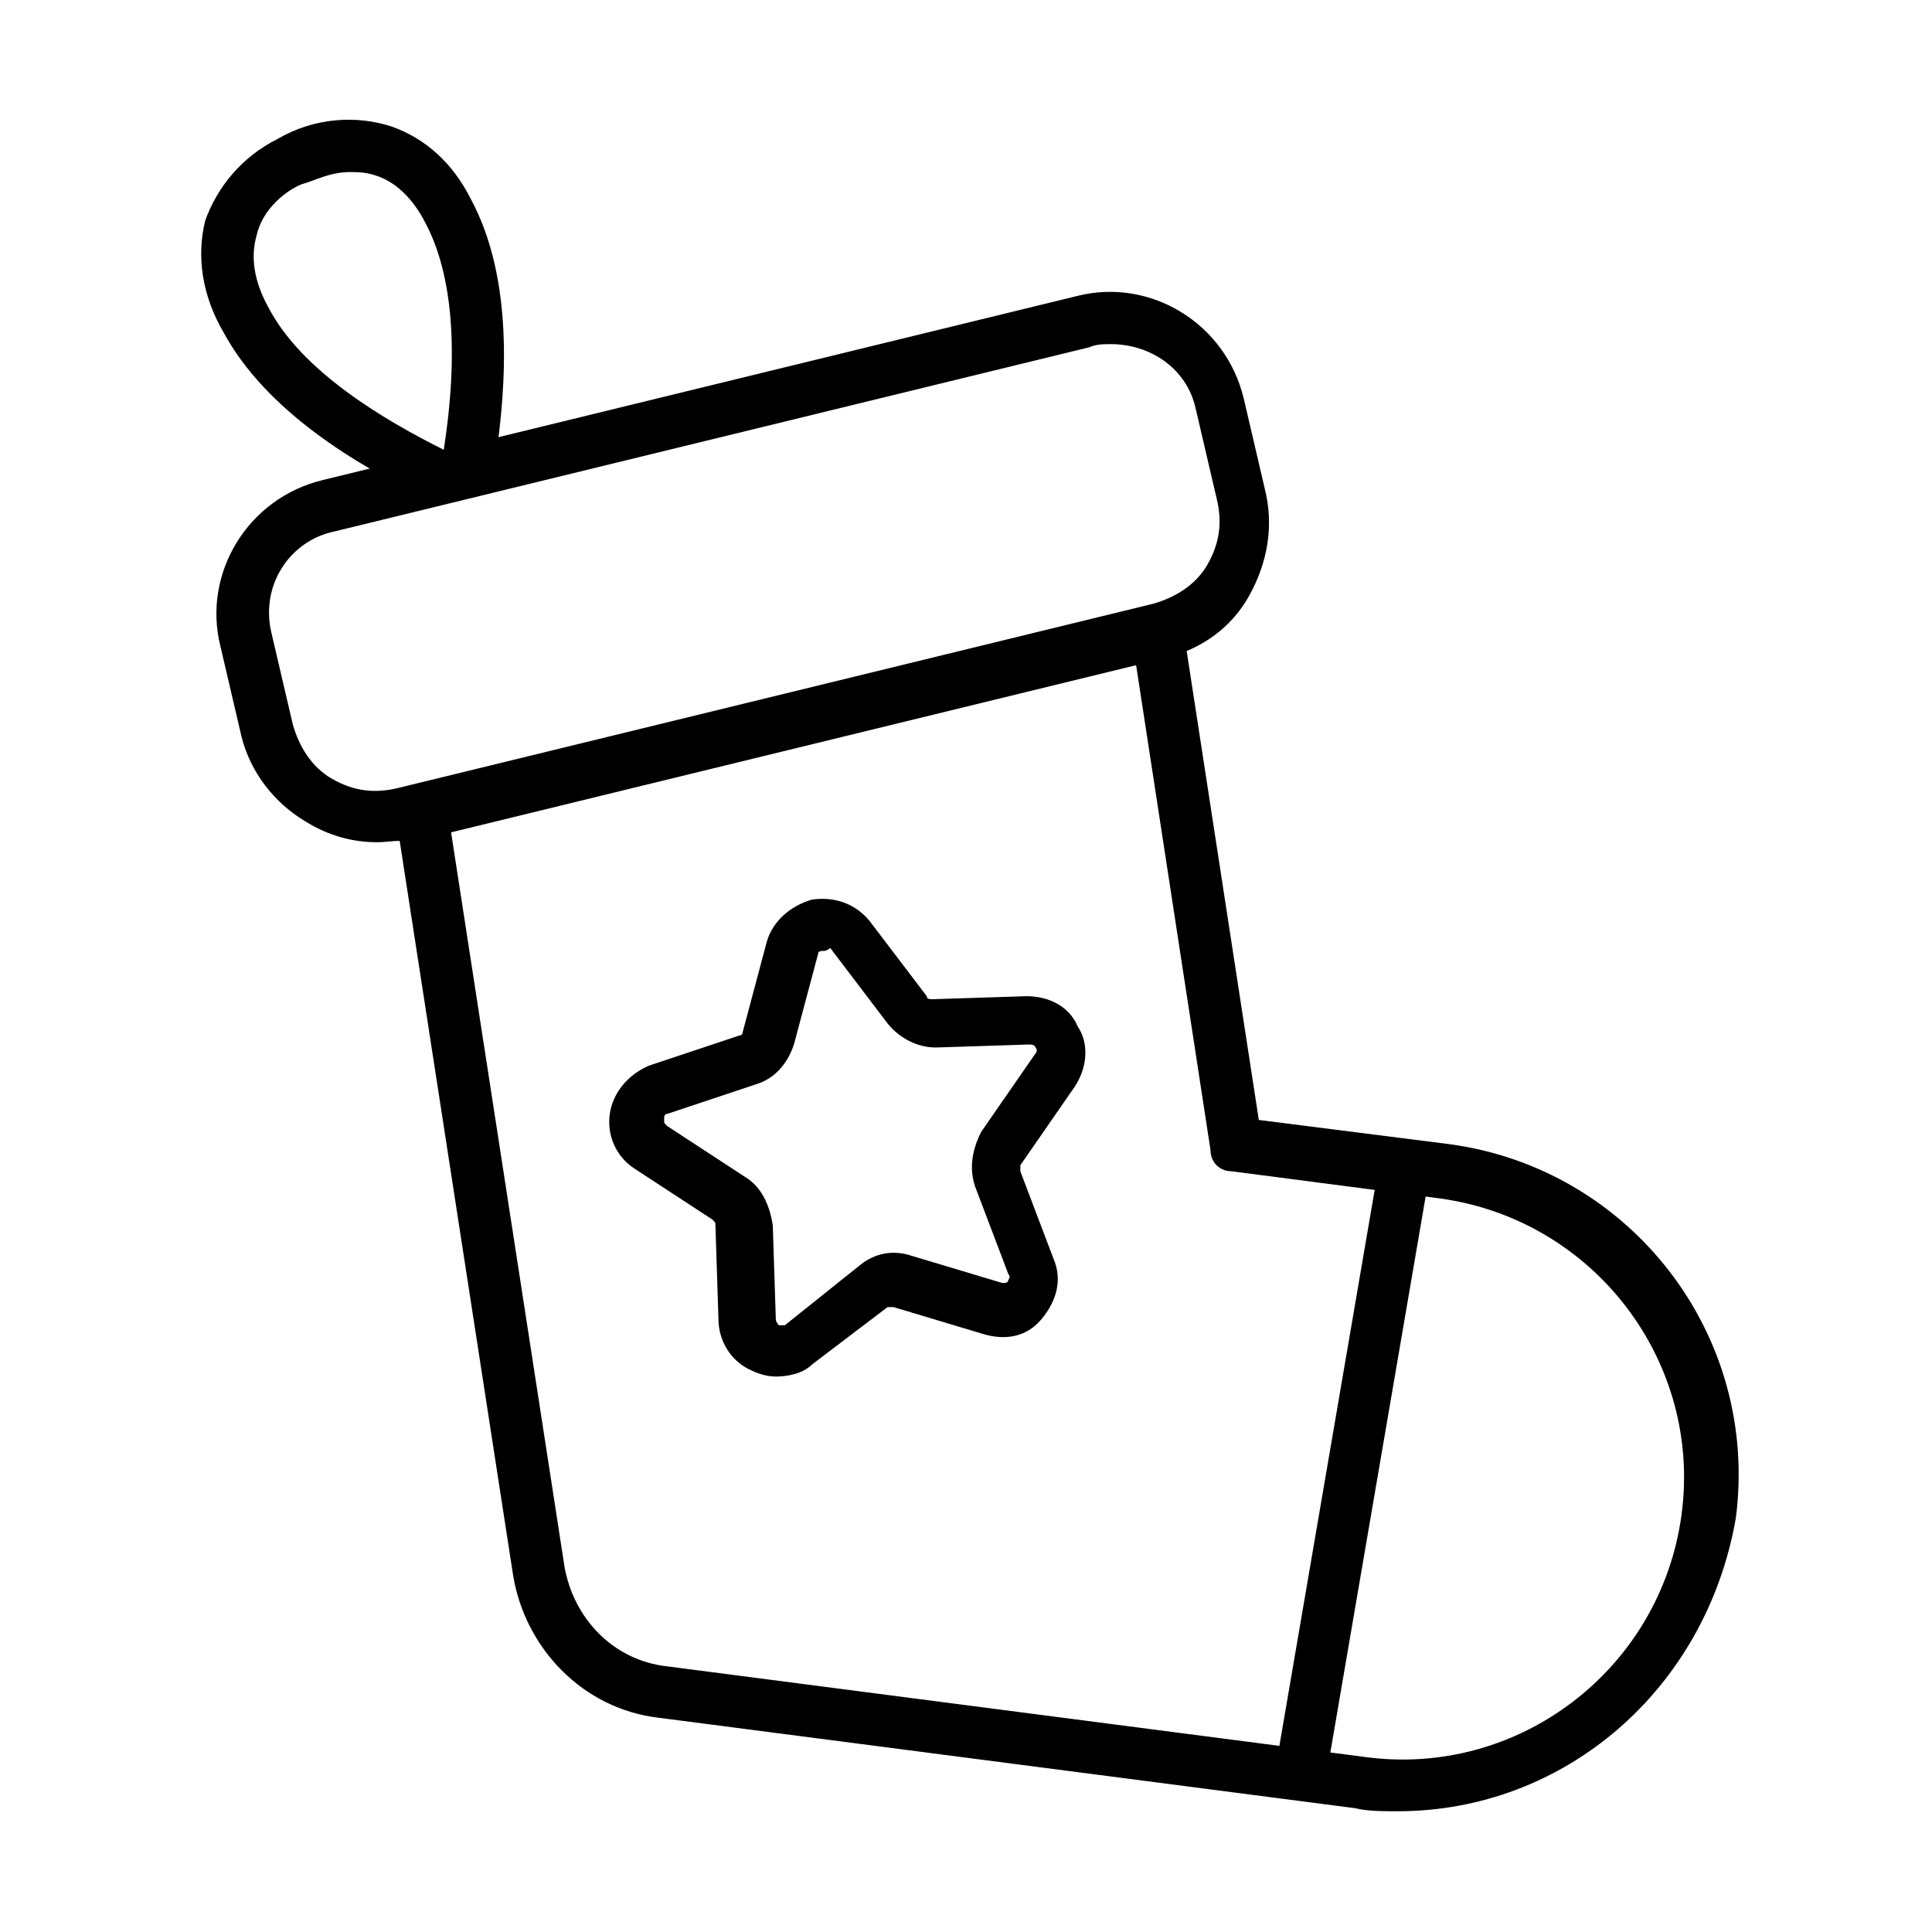
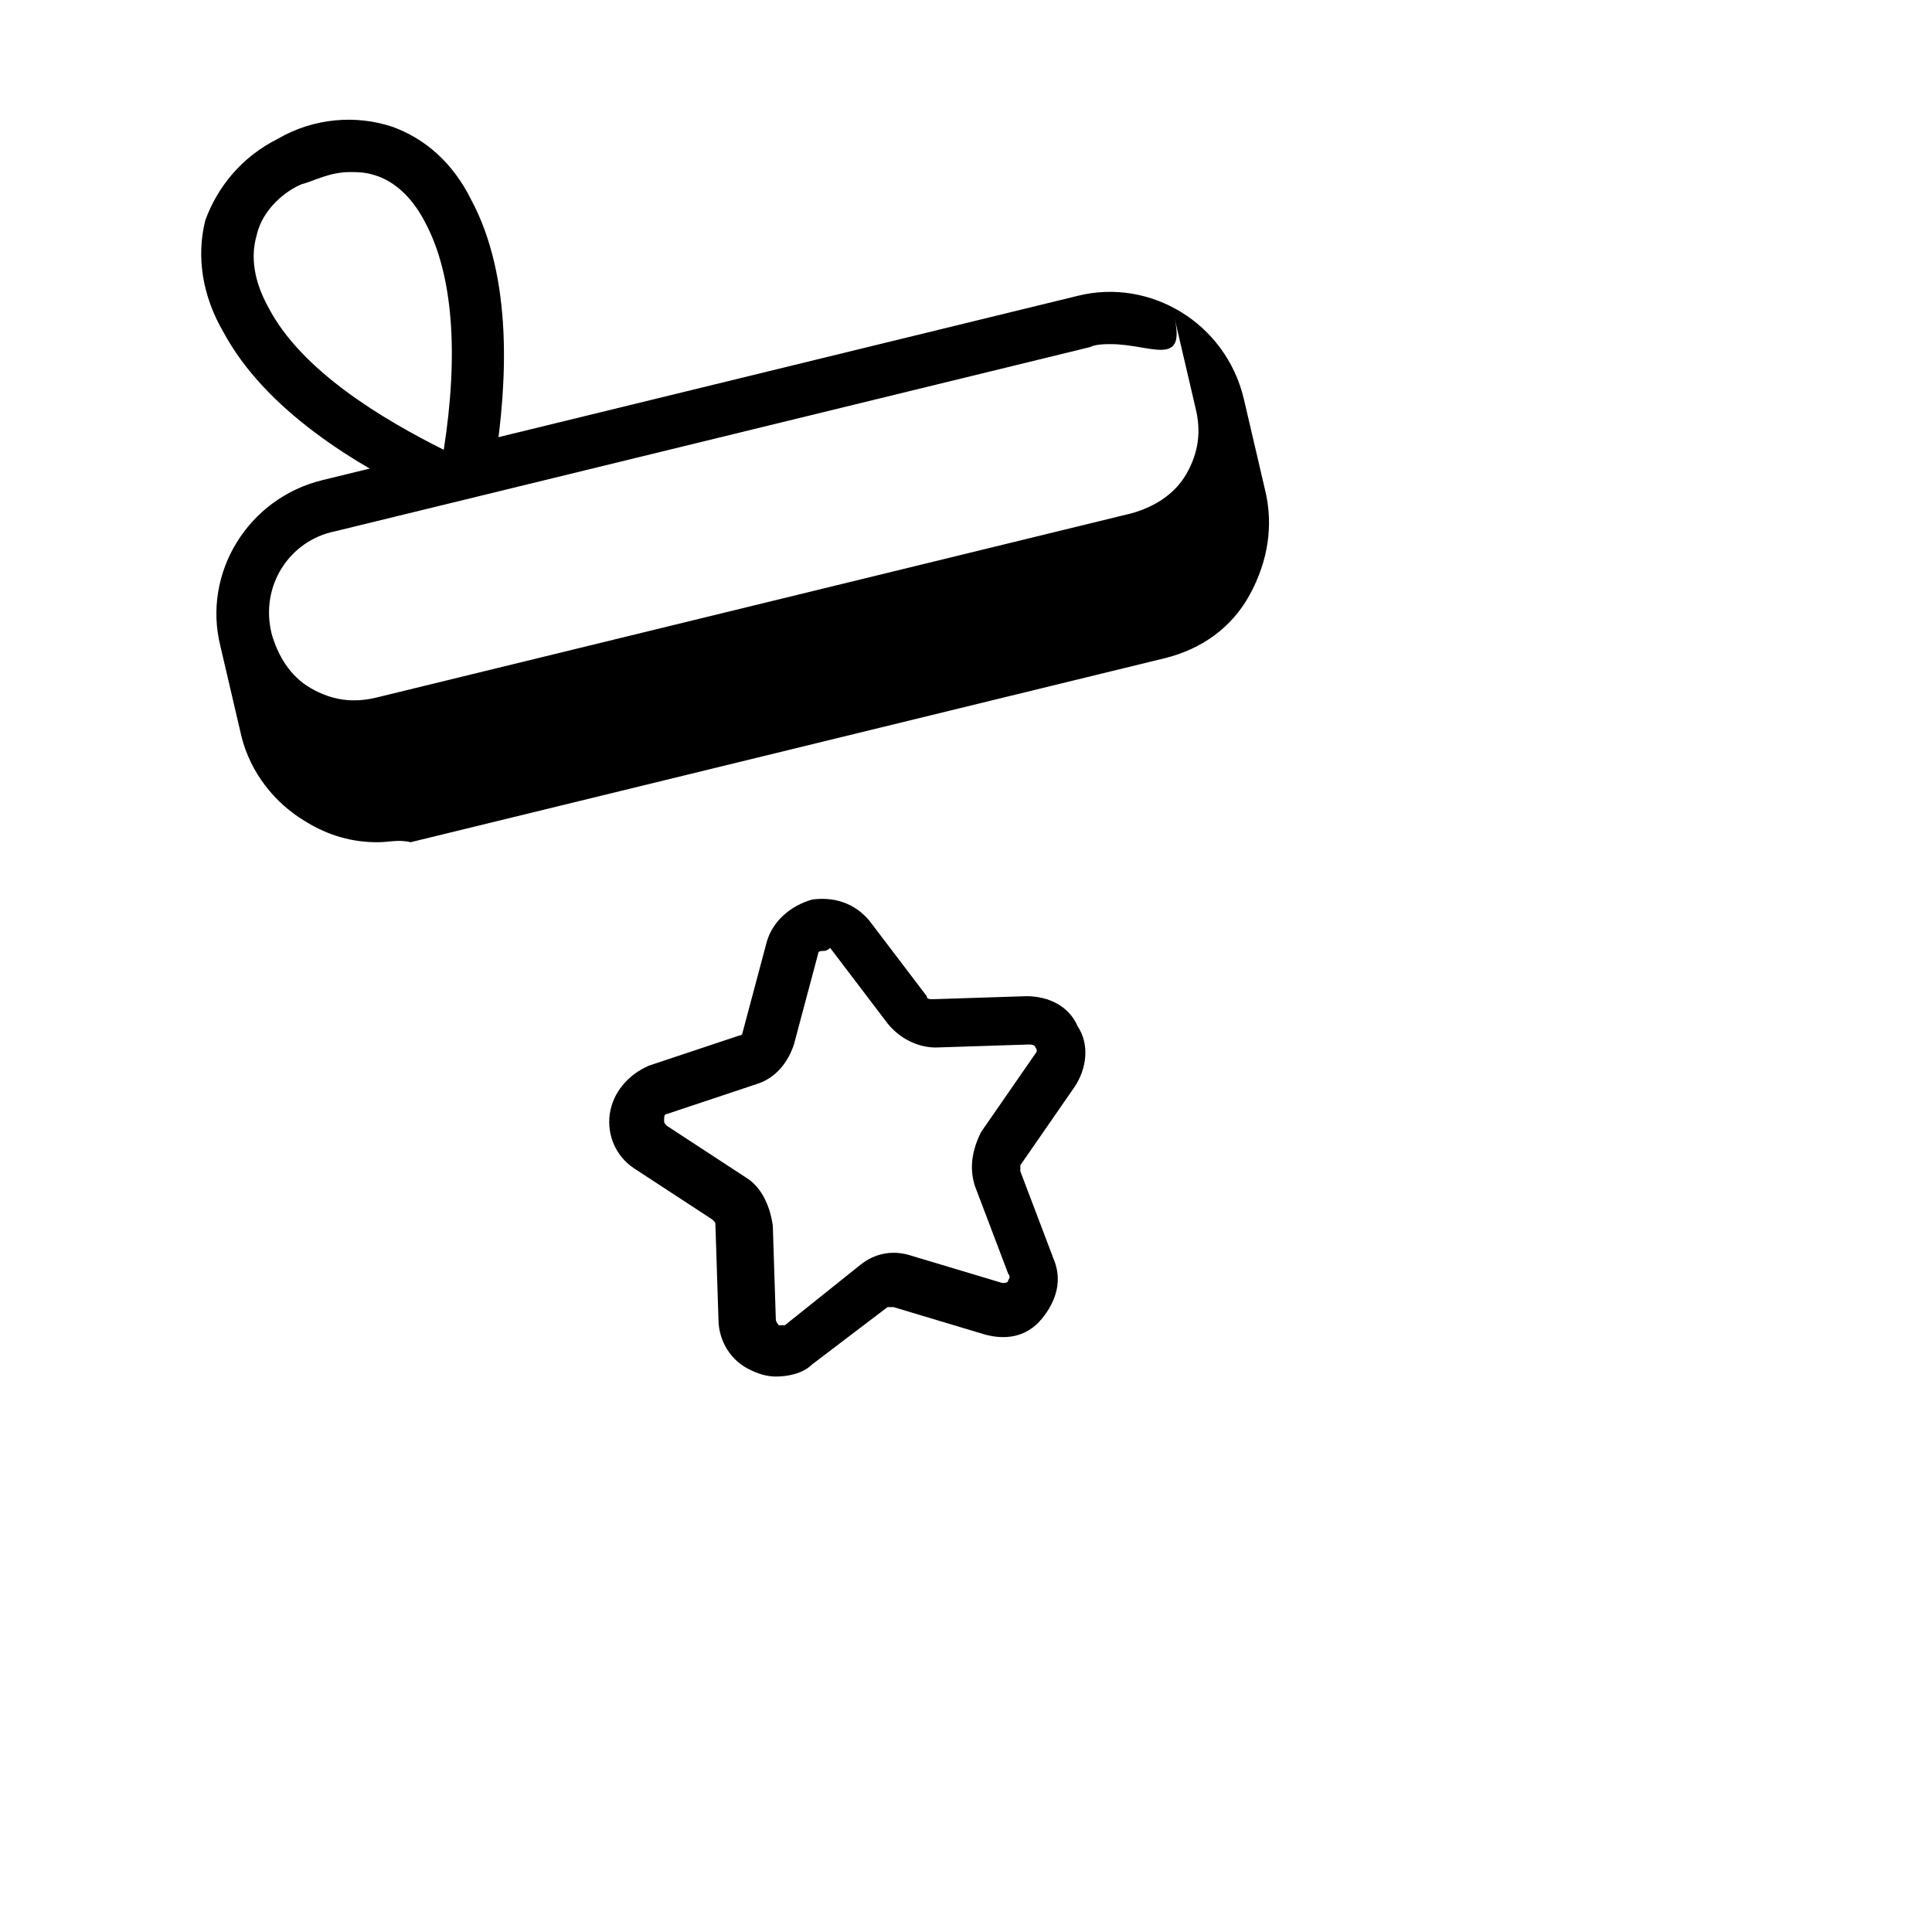
<svg xmlns="http://www.w3.org/2000/svg" version="1.1" id="a" x="0px" y="0px" viewBox="0 0 64 64" style="enable-background:new 0 0 64 64;" xml:space="preserve">
-   <path d="M12.5,27.9c-0.8,0-1.6-0.2-2.4-0.7c-1-0.6-1.8-1.6-2.1-2.8l-0.7-3c-0.6-2.4,0.9-4.9,3.4-5.5l25-6.1c2.4-0.6,4.9,0.9,5.5,3.4  l0.7,3c0.3,1.2,0.1,2.4-0.5,3.5s-1.6,1.8-2.8,2.1l-25,6.1C13.2,27.8,12.9,27.9,12.5,27.9z M36.8,11.4c-0.2,0-0.5,0-0.7,0.1l-25,6.1  C9.6,17.9,8.6,19.4,9,21l0.7,3c0.2,0.7,0.6,1.4,1.3,1.8c0.7,0.4,1.4,0.5,2.2,0.3l25-6.1l0,0c0.7-0.2,1.4-0.6,1.8-1.3  c0.4-0.7,0.5-1.4,0.3-2.2l-0.7-3C39.3,12.2,38.1,11.4,36.8,11.4z" />
-   <path d="M46.3,60c-0.5,0-1,0-1.4-0.1l-23.1-3c-2.5-0.3-4.4-2.3-4.8-4.7l-4-25.9l1.7-0.3l4,25.9c0.3,1.7,1.6,3.1,3.4,3.3l23.1,3  c5.1,0.7,9.8-2.9,10.5-8c0.7-5.1-2.9-9.8-8-10.5l-6.9-0.9c-0.4,0-0.7-0.3-0.7-0.7l-2.7-17.6l1.7-0.3l2.6,16.9l6.3,0.8  c6,0.8,10.3,6.3,9.5,12.4C56.5,56,51.8,60,46.3,60z" />
+   <path d="M12.5,27.9c-0.8,0-1.6-0.2-2.4-0.7c-1-0.6-1.8-1.6-2.1-2.8l-0.7-3c-0.6-2.4,0.9-4.9,3.4-5.5l25-6.1c2.4-0.6,4.9,0.9,5.5,3.4  l0.7,3c0.3,1.2,0.1,2.4-0.5,3.5s-1.6,1.8-2.8,2.1l-25,6.1C13.2,27.8,12.9,27.9,12.5,27.9z M36.8,11.4c-0.2,0-0.5,0-0.7,0.1l-25,6.1  C9.6,17.9,8.6,19.4,9,21c0.2,0.7,0.6,1.4,1.3,1.8c0.7,0.4,1.4,0.5,2.2,0.3l25-6.1l0,0c0.7-0.2,1.4-0.6,1.8-1.3  c0.4-0.7,0.5-1.4,0.3-2.2l-0.7-3C39.3,12.2,38.1,11.4,36.8,11.4z" />
  <path d="M14.1,16.5c-2.3-1.1-5.3-2.9-6.7-5.5C6.7,9.8,6.5,8.5,6.8,7.3C7.2,6.2,8,5.2,9.2,4.6c1.2-0.7,2.6-0.8,3.8-0.4  c1.1,0.4,2,1.2,2.6,2.4c1.4,2.6,1.2,6.1,0.8,8.7L14.8,15L14.1,16.5z M11.6,5.7c-0.7,0-1.2,0.3-1.6,0.4C9.5,6.3,8.7,6.9,8.5,7.8  c-0.2,0.7-0.1,1.5,0.4,2.4c1.1,2.1,3.8,3.7,5.8,4.7c0.5-3.2,0.3-5.8-0.6-7.5c-0.4-0.8-1-1.4-1.7-1.6C12.1,5.7,11.8,5.7,11.6,5.7z" />
  <path d="M25.7,45.6c-0.3,0-0.6-0.1-0.8-0.2c-0.7-0.3-1.1-1-1.1-1.7l-0.1-3.1c0-0.1,0-0.1-0.1-0.2l-2.6-1.7c-0.6-0.4-0.9-1.1-0.8-1.8  c0.1-0.7,0.6-1.3,1.3-1.6l3-1c0.1,0,0.1-0.1,0.1-0.1l0.8-3c0.2-0.7,0.8-1.2,1.5-1.4c0.7-0.1,1.4,0.1,1.9,0.7l1.9,2.5  c0,0.1,0.1,0.1,0.2,0.1L34,33c0.7,0,1.4,0.3,1.7,1c0.4,0.6,0.3,1.4-0.1,2l-1.8,2.6c0,0.1,0,0.1,0,0.2l1.1,2.9c0.3,0.7,0.1,1.4-0.4,2  s-1.2,0.7-1.9,0.5l-3-0.9c-0.1,0-0.1,0-0.2,0l-2.5,1.9C26.6,45.5,26.1,45.6,25.7,45.6z M27.3,31.5C27.2,31.5,27.2,31.5,27.3,31.5  c-0.1,0-0.2,0-0.2,0.1l-0.8,3c-0.2,0.6-0.6,1.1-1.2,1.3l-3,1c-0.1,0-0.1,0.1-0.1,0.2c0,0.1,0,0.1,0.1,0.2l2.6,1.7  c0.5,0.3,0.8,0.9,0.9,1.6l0.1,3.1c0,0.1,0.1,0.2,0.1,0.2c0.1,0,0.1,0,0.2,0l2.5-2c0.5-0.4,1.1-0.5,1.7-0.3l3,0.9  c0.1,0,0.2,0,0.2-0.1c0,0,0.1-0.1,0-0.2l-1.1-2.9c-0.2-0.6-0.1-1.2,0.2-1.8l1.8-2.6c0.1-0.1,0-0.2,0-0.2c0,0,0-0.1-0.2-0.1l-3.1,0.1  c-0.6,0-1.2-0.3-1.6-0.8l-1.9-2.5C27.4,31.5,27.3,31.5,27.3,31.5z" />
-   <rect x="34.6" y="48" transform="matrix(0.169 -0.986 0.986 0.169 -10.936 84.666)" width="20.4" height="1.7" />
</svg>